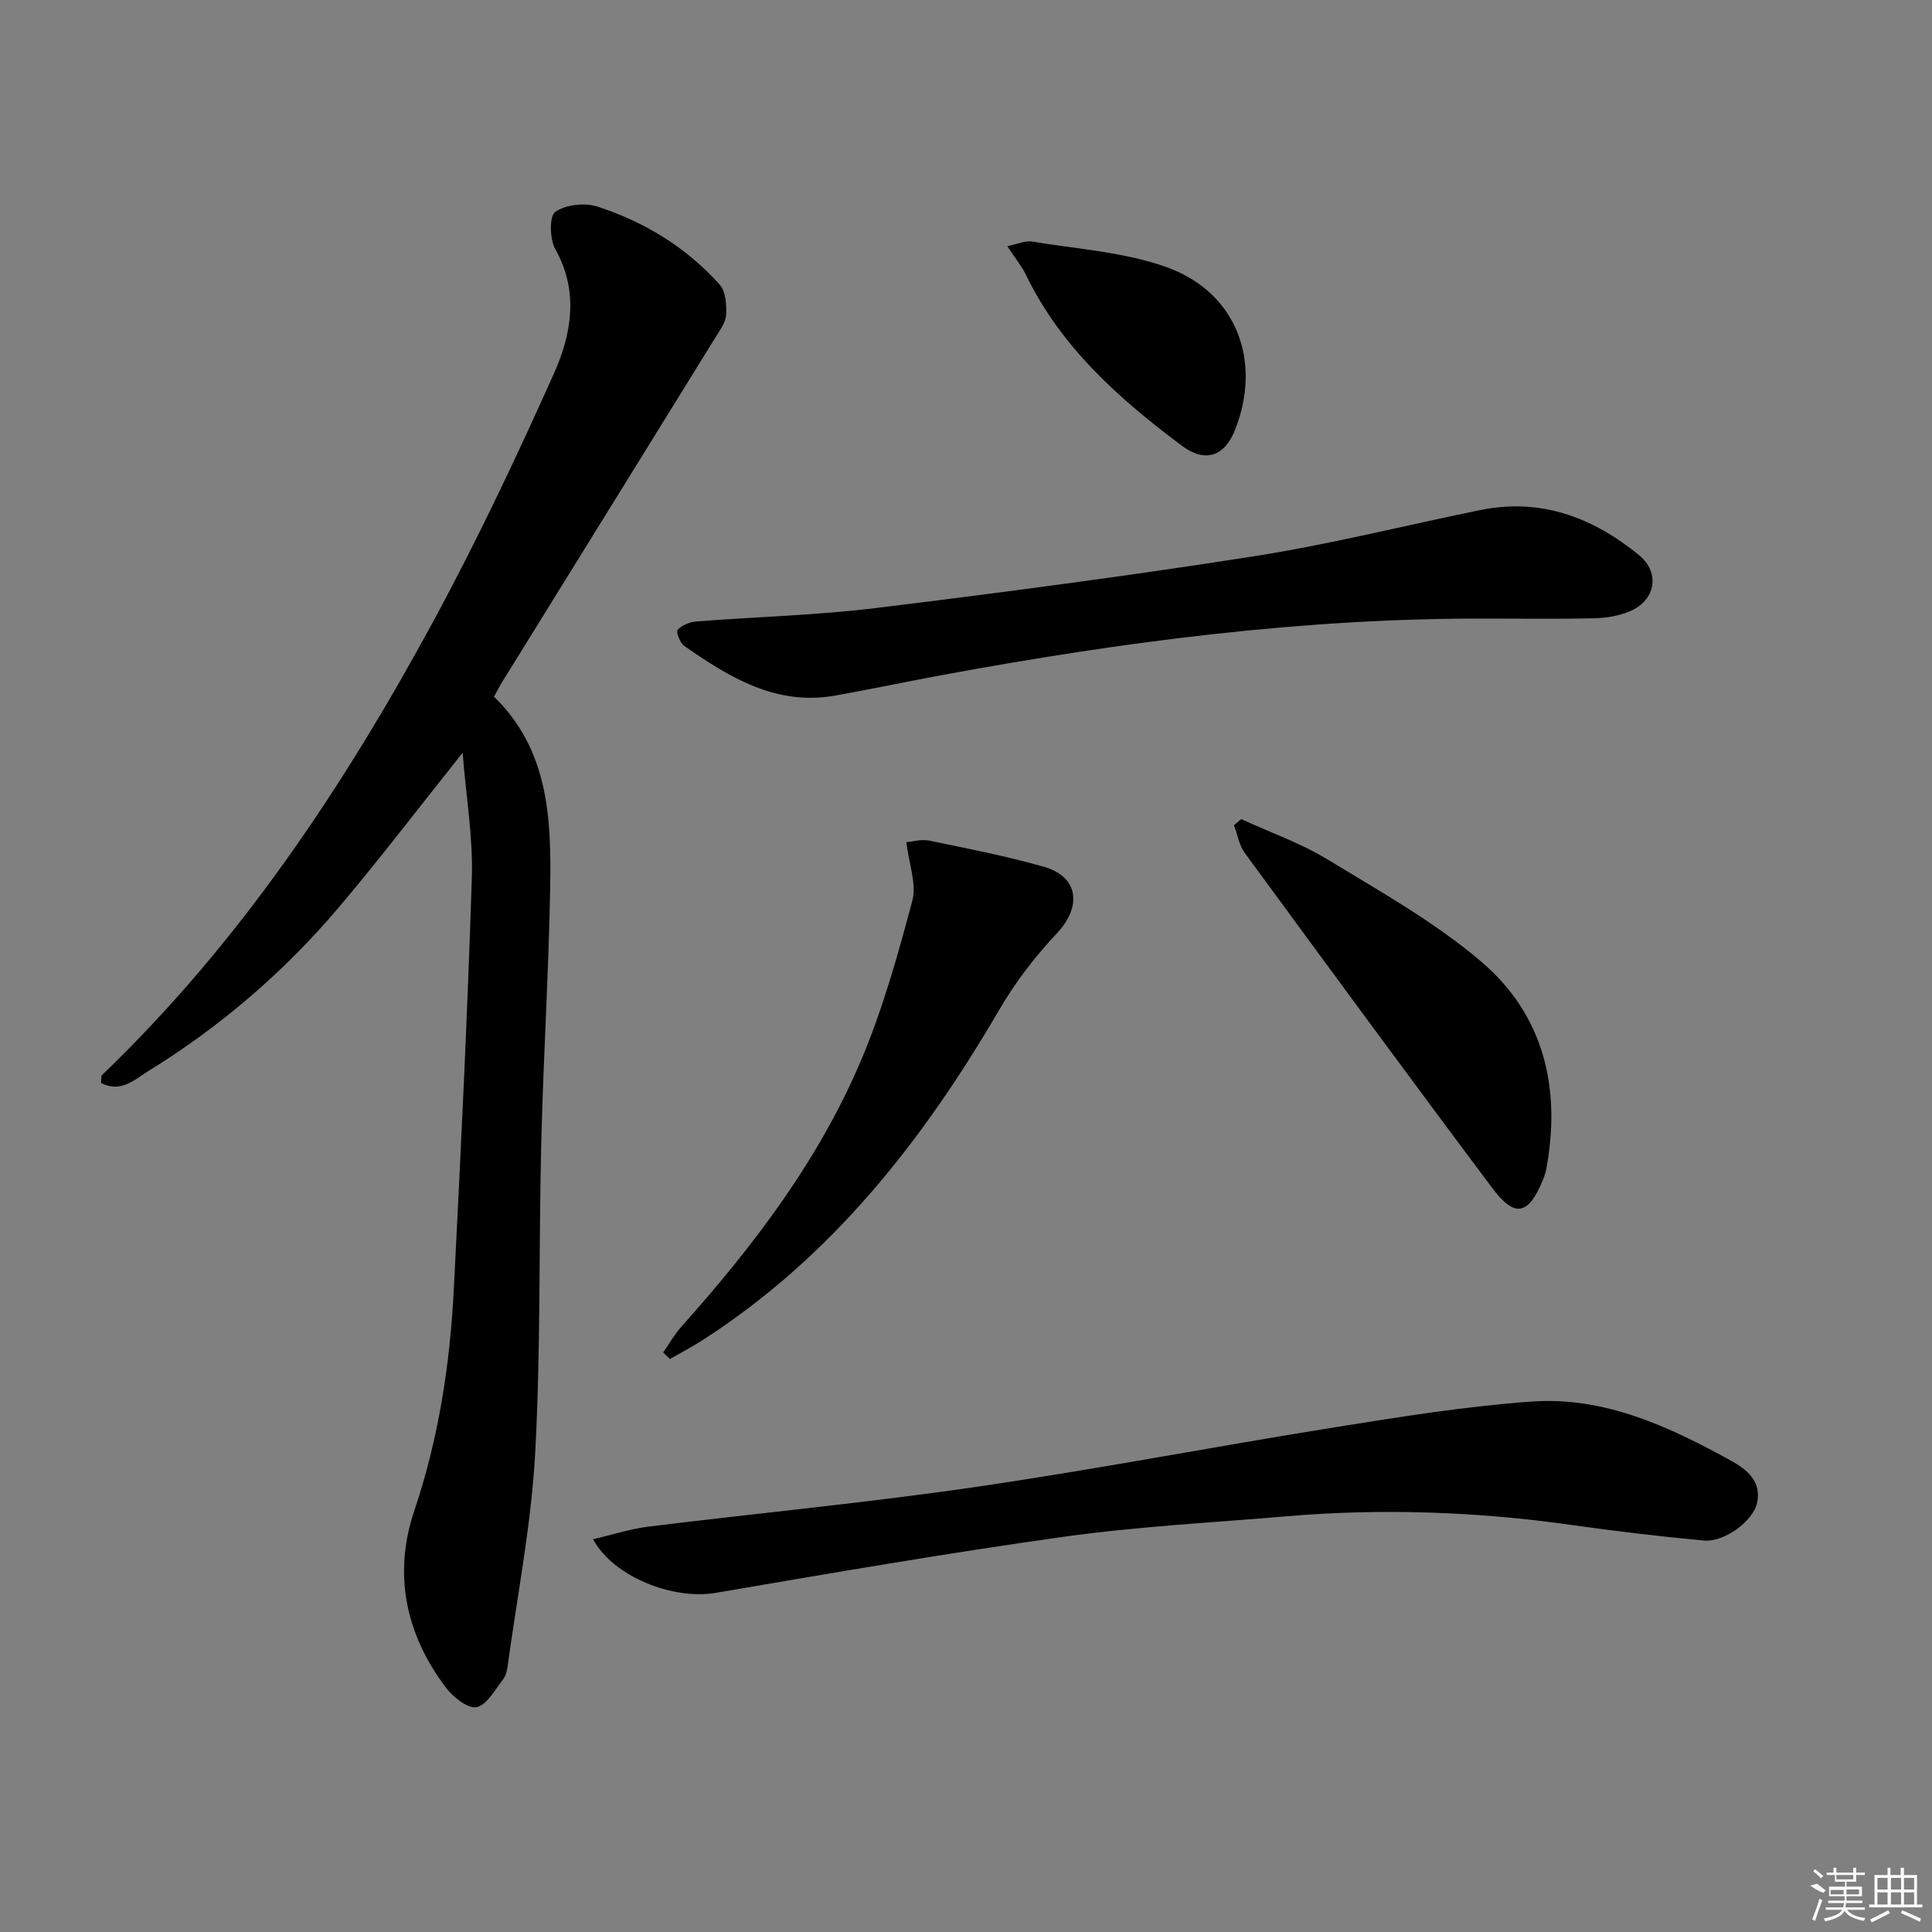
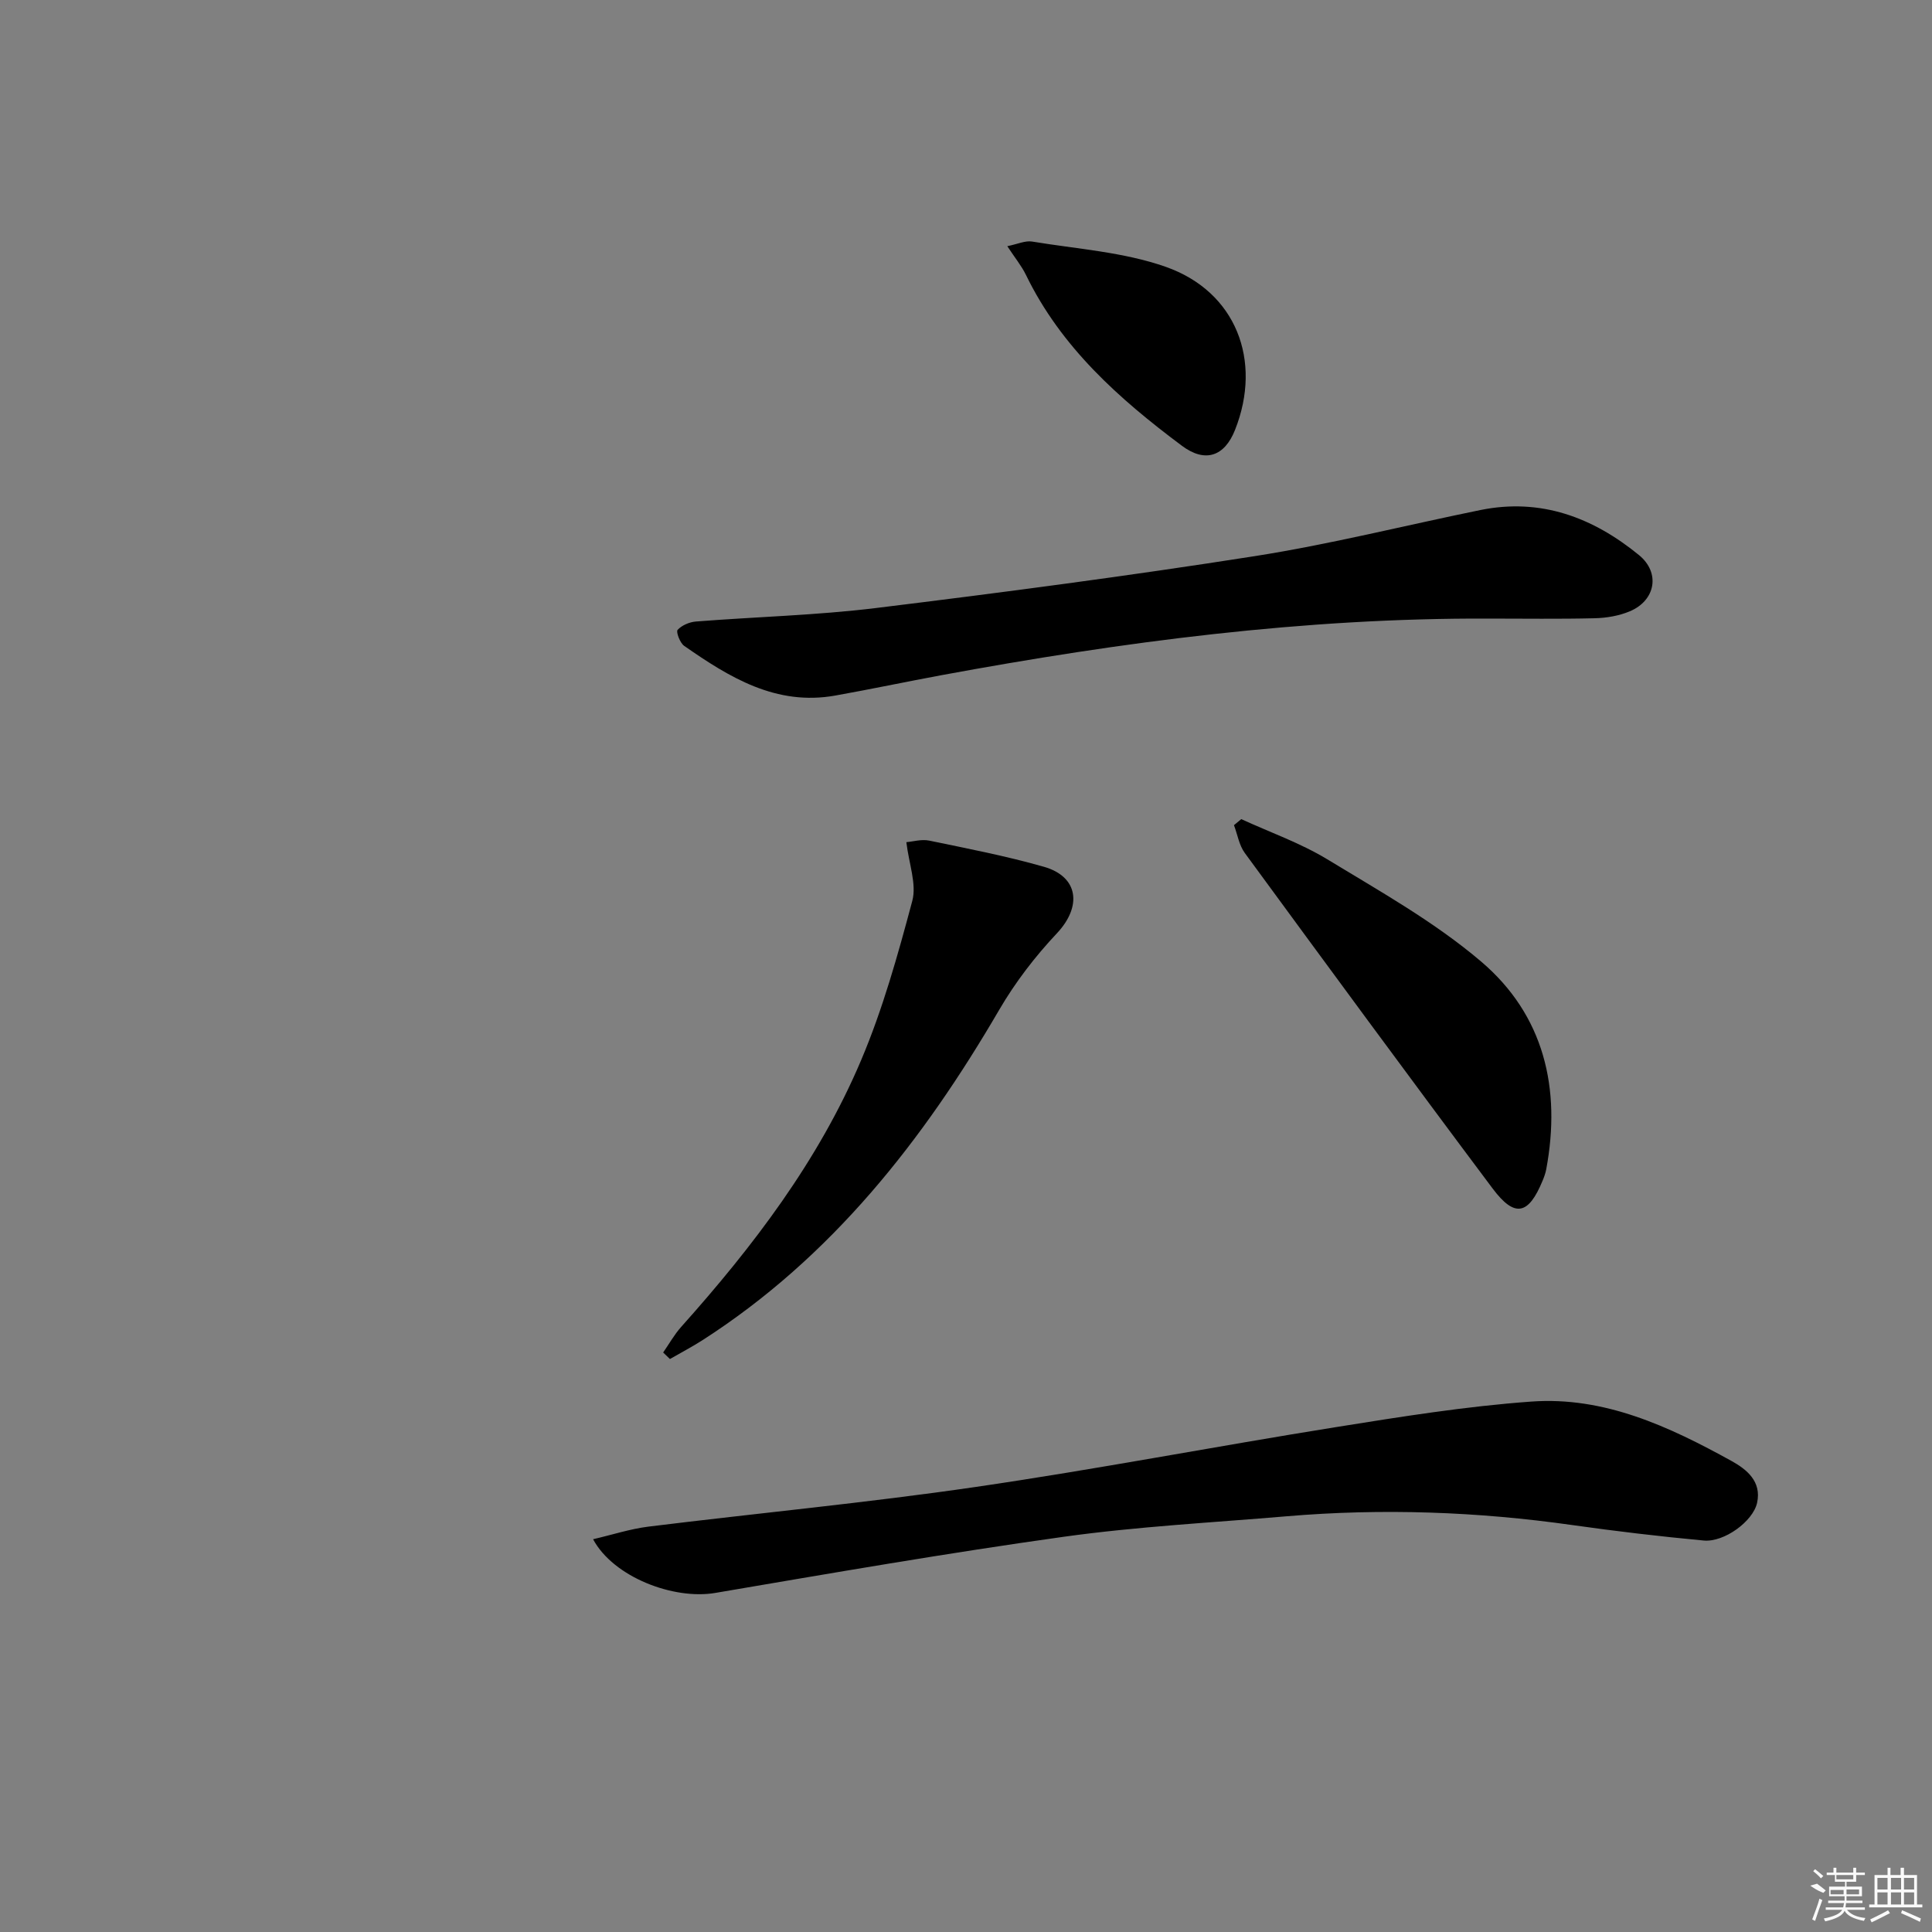
<svg xmlns="http://www.w3.org/2000/svg" enable-background="new 0 0 400 400" viewBox="0 0 400 400">
  <rect x="0" y="0" width="400" height="400" fill="#808080" stroke="none" />
-   <path d="m95.78 155.85c-9.12 11.43-17.16 22.01-25.74 32.13-11.27 13.28-24.39 24.56-39.24 33.71-2.85 1.76-5.78 4.7-9.89 2.51.09-.73-.04-1.39.23-1.64 28.41-27.27 49.97-59.6 68.59-93.96 9.02-16.64 17.13-33.81 24.88-51.09 3.68-8.2 5.33-17.08.35-25.95-1.16-2.06-1.25-6.81 0-7.69 2.16-1.51 6.09-1.95 8.72-1.1 9.77 3.17 18.45 8.46 25.34 16.18 1.24 1.39 1.4 4.12 1.32 6.2-.06 1.51-1.19 3.06-2.06 4.46-14.75 23.87-29.53 47.71-44.29 71.56-.61.98-1.13 2.02-1.71 3.07 11.36 11.05 11.87 25.29 11.63 39.52-.31 17.63-1.42 35.24-1.85 52.87-.53 21.47-.08 42.99-1.27 64.42-.81 14.67-3.69 29.24-5.68 43.84-.13.97-.37 2.08-.95 2.81-1.68 2.12-3.28 5.23-5.44 5.74-1.73.41-4.81-1.97-6.27-3.88-8.44-11.03-11.11-23.6-6.69-36.73 5.05-14.99 7.41-30.33 8.2-45.96 1.45-28.4 2.83-56.8 3.73-85.22.26-8.31-1.19-16.68-1.91-25.8z" />
  <path d="m122.79 318.68c4.01-.93 7.7-2.14 11.47-2.61 22.57-2.79 45.23-4.93 67.73-8.21 24.94-3.64 49.71-8.41 74.6-12.39 13.44-2.15 26.93-4.32 40.48-5.29 15.09-1.09 28.51 5.17 41.39 12.28 3.17 1.75 6.29 4.25 5.33 8.67-.83 3.83-6.81 8.22-11.06 7.82-9.08-.85-18.15-1.92-27.18-3.2-19.67-2.79-39.38-3.5-59.17-1.82-15.39 1.31-30.85 2.11-46.13 4.24-24.13 3.37-48.15 7.54-72.17 11.63-8.6 1.46-21.06-3.25-25.29-11.12z" />
  <path d="m308.21 128.07c-38.18-.15-75.84 4.8-113.29 11.72-7.34 1.36-14.65 2.91-22 4.22-12.24 2.18-21.9-3.76-31.28-10.3-.87-.61-1.71-2.91-1.35-3.3.87-.95 2.44-1.62 3.78-1.73 12.41-.98 24.9-1.28 37.25-2.79 26.18-3.21 52.35-6.65 78.41-10.74 15.7-2.46 31.17-6.37 46.76-9.55 12.53-2.55 23.31 1.53 32.85 9.33 4.46 3.65 3.43 9.39-1.9 11.63-2.23.94-4.81 1.38-7.24 1.44-7.34.18-14.67.07-21.99.07z" />
  <path d="m137.3 280.02c1.24-1.78 2.3-3.7 3.73-5.3 14.93-16.7 28.46-34.45 37.24-55.18 4.5-10.61 7.63-21.86 10.61-33.02.93-3.48-.69-7.64-1.23-12.16 1.35-.11 3.14-.65 4.74-.32 7.95 1.65 15.95 3.19 23.75 5.42 7.21 2.07 7.88 8.23 2.69 13.76-4.51 4.79-8.63 10.15-11.94 15.83-15.78 27.07-34.7 51.23-61.43 68.41-2.19 1.4-4.5 2.61-6.76 3.91-.47-.45-.93-.9-1.4-1.35z" />
-   <path d="m256.99 169.59c5.96 2.74 12.24 4.94 17.81 8.32 10.89 6.62 22.19 12.95 31.83 21.15 13.04 11.08 16.63 26.29 13.5 43.04-.15.8-.44 1.59-.75 2.34-2.92 7.1-5.77 7.75-10.37 1.6-17.25-23.03-34.28-46.23-51.29-69.44-1.18-1.61-1.51-3.83-2.24-5.76.5-.42 1.01-.84 1.51-1.25z" />
+   <path d="m256.99 169.59c5.96 2.74 12.24 4.94 17.81 8.32 10.89 6.62 22.19 12.95 31.83 21.15 13.04 11.08 16.63 26.29 13.5 43.04-.15.8-.44 1.59-.75 2.34-2.92 7.1-5.77 7.75-10.37 1.6-17.25-23.03-34.28-46.23-51.29-69.44-1.18-1.61-1.51-3.83-2.24-5.76.5-.42 1.01-.84 1.51-1.25" />
  <path d="m208.55 50.97c2.1-.42 3.7-1.19 5.13-.96 9.27 1.54 18.9 2.15 27.66 5.23 14.58 5.12 20.05 19.42 14.36 33.77-2.17 5.48-6.17 6.89-11 3.28-13-9.71-25.01-20.38-32.28-35.36-.92-1.89-2.29-3.55-3.87-5.96z" />
  <g fill="#fafafa">
    <path d="m374.8 390.4 1.4-.4c.7.5 1.3 1 1.8 1.4l-.5.5c-1.5-.6-2.1-1.1-2.7-1.5zm1 7.3-.6-.3c.5-1.4 1.1-2.8 1.5-4.3.2.1.4.2.6.3-.5 1.3-1 2.8-1.5 4.3zm-.4-10.3.4-.4c.4.3 1 .8 1.7 1.4l-.5.5c-.4-.5-1-1-1.6-1.5zm2.5.3h1.7v-1h.6v1h3.5v-1h.6v1h1.8v.5h-1.8v1.4h-2v1h3.2v2h-3.2v.9h3.3v.5h-3.4c0 .3-.1.6-.1.9h4v.5h-3.7c.7.9 1.9 1.5 3.8 1.7-.1.2-.2.4-.3.6-2.1-.4-3.5-1.1-4-2.1-.4 1-1.8 1.7-4 2.2-.1-.2-.2-.4-.3-.6 2.1-.4 3.4-1 3.8-1.8h-3.4v-.5h3.6c.1-.3.1-.6.2-.9h-3.3v-.5h3.4c0-.3 0-.6 0-.9h-3.2v-2h3.3v-1h-2.1v-1.4h-1.7v-.5zm1.1 3.5v1h2.7c0-.3 0-.4 0-.4 0-.1 0-.2 0-.2 0-.1 0-.2 0-.3h-2.7zm1.2-3v.9h3.5v-.9zm4.7 3h-2.6v.6.4h2.6z" />
    <path d="m393.6 386.7h.6v1.5h2.7v6.1h1.1v.6h-11v-.6h1.1v-6.1h2.7v-1.5h.6v1.5h2.1v-1.5zm-2.7 8.8.4.6c-1.2.6-2.5 1.3-3.8 1.9-.1-.2-.2-.4-.3-.6 1.2-.6 2.5-1.2 3.7-1.9zm-2.2-6.7v2.4h2.1v-2.4zm0 3v2.5h2.1v-2.5zm2.8-3v2.4h2.1v-2.4zm0 3v2.5h2.1v-2.5zm6 6.1c-1.4-.7-2.7-1.3-3.9-1.8l.2-.6c1.5.6 2.7 1.2 3.9 1.7zm-1.2-9.1h-2.1v2.4h2.1zm-2.1 3v2.5h2.1v-2.5z" />
  </g>
</svg>